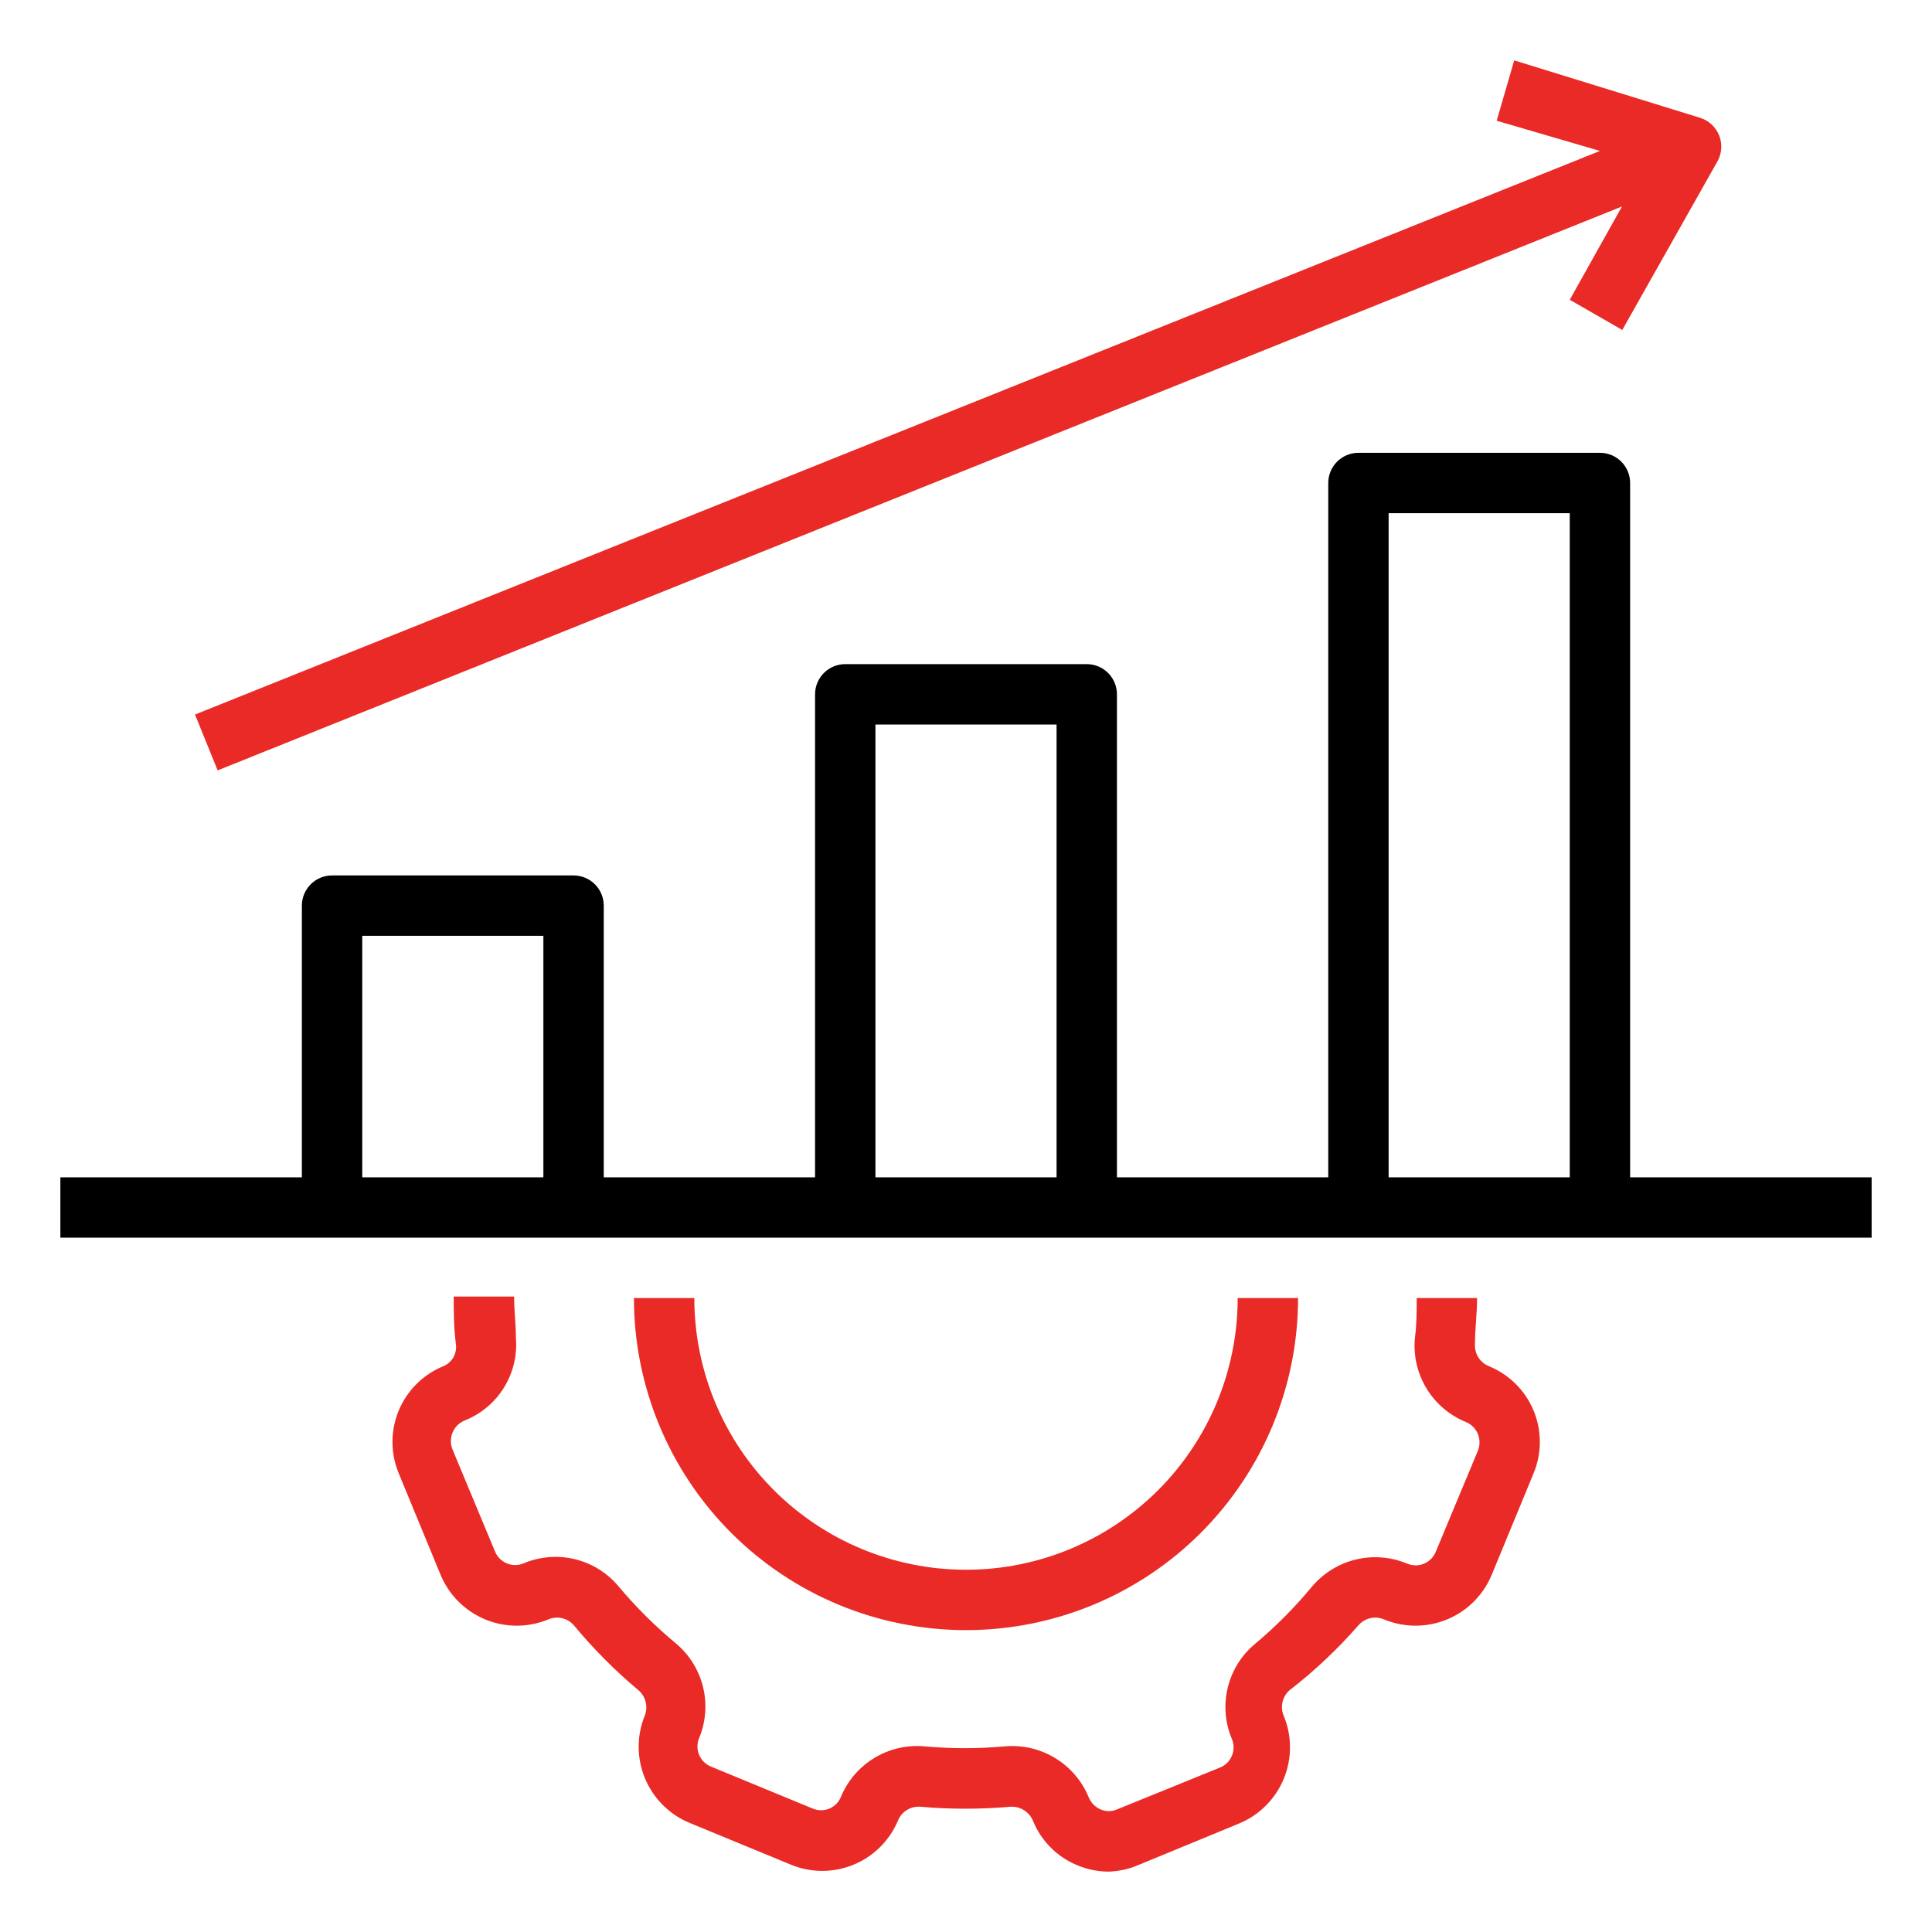
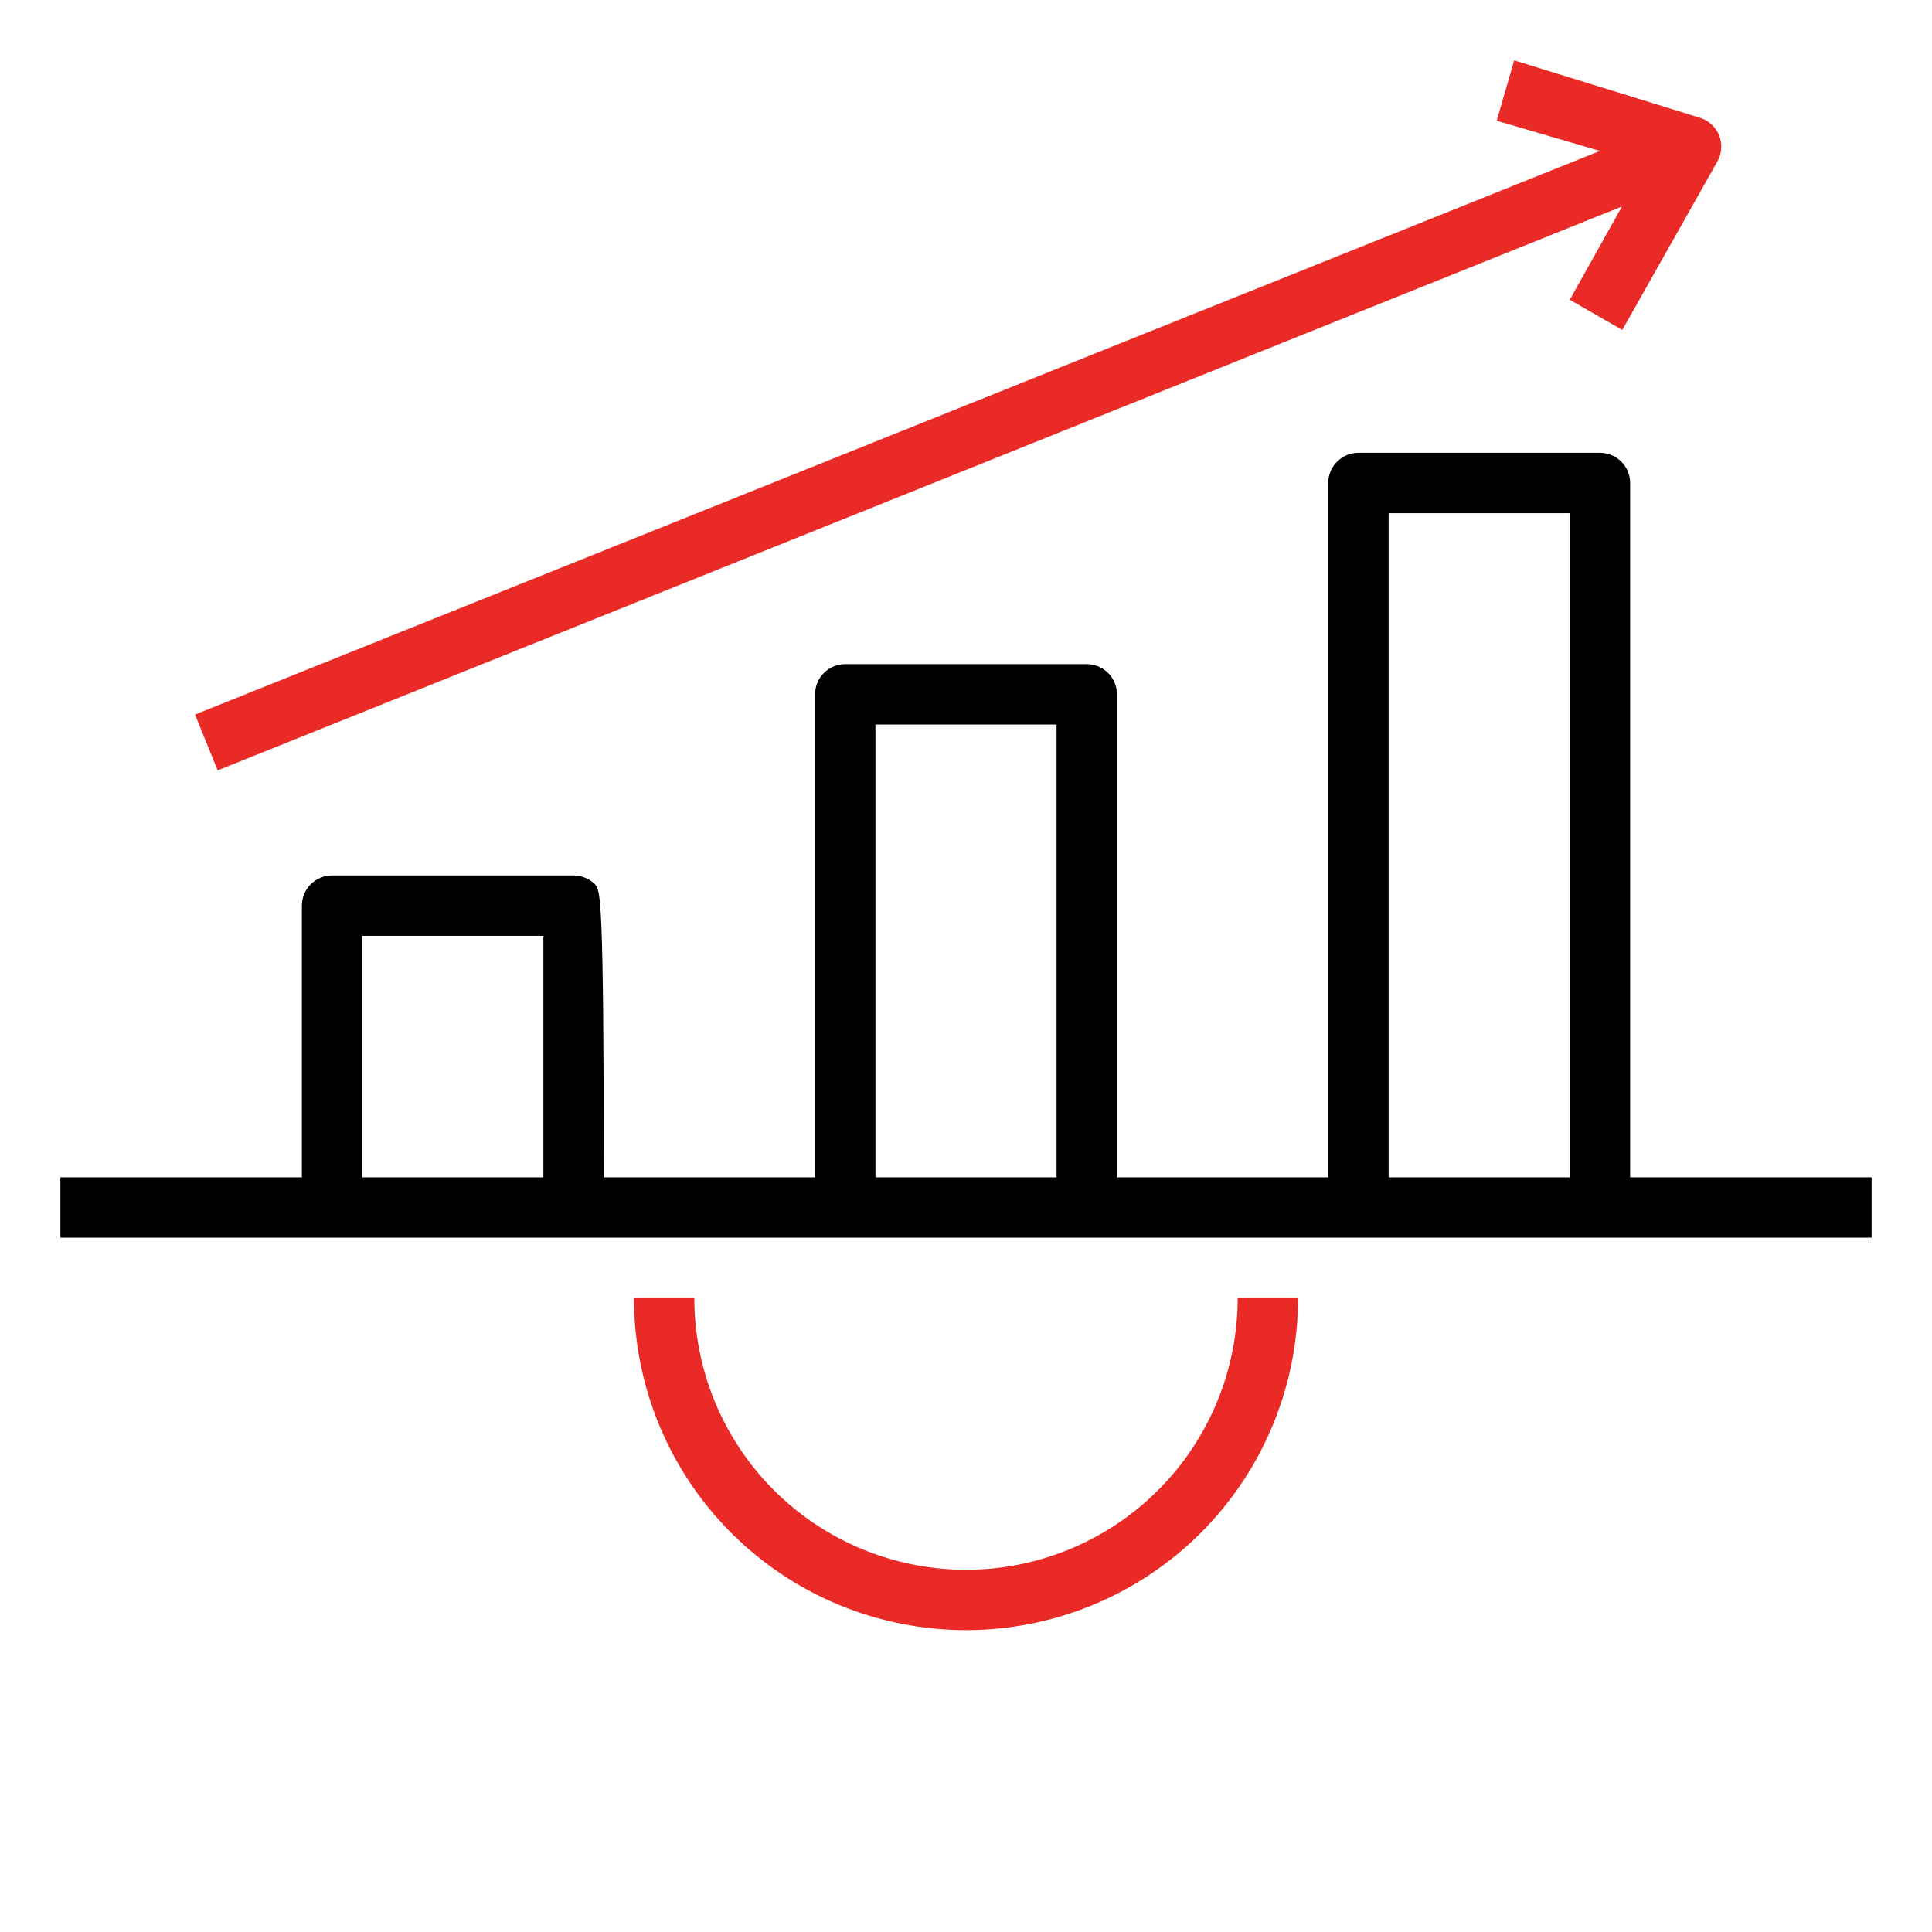
<svg xmlns="http://www.w3.org/2000/svg" width="512" height="512" viewBox="0 0 512 512" fill="none">
-   <path d="M117.44 362.08C114.799 363.166 112.398 364.764 110.376 366.782C108.354 368.799 106.75 371.196 105.657 373.835C104.564 376.474 104.004 379.303 104.008 382.16C104.012 385.016 104.58 387.844 105.68 390.48L116.8 417.44C119.029 422.747 123.263 426.96 128.581 429.162C133.899 431.364 139.872 431.378 145.2 429.2C146.359 428.682 147.652 428.551 148.891 428.825C150.13 429.098 151.248 429.763 152.08 430.72C157.278 436.989 163.035 442.773 169.28 448C170.191 448.812 170.831 449.883 171.117 451.07C171.403 452.256 171.321 453.501 170.88 454.64C168.702 459.968 168.716 465.94 170.918 471.259C173.12 476.577 177.333 480.811 182.64 483.04L209.6 494.16C214.927 496.359 220.908 496.357 226.232 494.152C231.556 491.947 235.788 487.721 238 482.4C238.479 481.267 239.299 480.313 240.346 479.667C241.392 479.022 242.614 478.719 243.84 478.8C251.825 479.501 259.856 479.501 267.84 478.8C269.095 478.738 270.337 479.067 271.397 479.74C272.457 480.413 273.283 481.398 273.76 482.56C274.838 485.204 276.434 487.607 278.454 489.626C280.473 491.646 282.876 493.241 285.52 494.32C288.057 495.38 290.771 495.95 293.52 496C296.27 495.958 298.986 495.387 301.52 494.32L328.48 483.2C333.788 480.971 338 476.737 340.202 471.419C342.405 466.1 342.418 460.128 340.24 454.8C339.723 453.641 339.592 452.348 339.865 451.109C340.139 449.87 340.803 448.752 341.76 447.92C348.383 442.79 354.491 437.03 360 430.72C360.833 429.763 361.951 429.098 363.19 428.825C364.428 428.551 365.722 428.682 366.88 429.2C372.209 431.378 378.181 431.364 383.499 429.162C388.818 426.96 393.052 422.747 395.28 417.44L406.4 390.48C407.5 387.844 408.069 385.016 408.073 382.16C408.077 379.303 407.516 376.474 406.423 373.835C405.331 371.196 403.727 368.799 401.705 366.782C399.683 364.764 397.282 363.166 394.64 362.08C393.465 361.622 392.466 360.801 391.789 359.736C391.113 358.671 390.795 357.418 390.88 356.16C390.88 352.08 391.44 348.16 391.44 344H375.44C375.44 347.6 375.44 351.12 374.96 354.64C374.535 359.316 375.628 364.005 378.078 368.011C380.528 372.017 384.204 375.127 388.56 376.88C389.957 377.48 391.064 378.602 391.647 380.006C392.229 381.411 392.241 382.987 391.68 384.4L380.48 411.28C379.896 412.69 378.776 413.811 377.366 414.396C375.956 414.981 374.371 414.982 372.96 414.4C368.649 412.583 363.87 412.193 359.322 413.287C354.773 414.381 350.694 416.901 347.68 420.48C343.112 425.995 338.051 431.082 332.56 435.68C328.978 438.672 326.453 442.738 325.358 447.275C324.263 451.813 324.657 456.583 326.48 460.88C327.063 462.291 327.062 463.875 326.477 465.285C325.892 466.695 324.771 467.815 323.36 468.4L296 479.52C295.318 479.815 294.583 479.967 293.84 479.967C293.097 479.967 292.362 479.815 291.68 479.52C290.277 478.921 289.159 477.803 288.56 476.4C286.801 472.065 283.702 468.406 279.714 465.959C275.727 463.512 271.062 462.405 266.4 462.8C259.268 463.439 252.093 463.439 244.96 462.8C240.306 462.386 235.642 463.477 231.654 465.91C227.665 468.344 224.562 471.992 222.8 476.32C222.202 477.696 221.085 478.779 219.691 479.334C218.297 479.888 216.74 479.869 215.36 479.28L188.4 468.16C187.014 467.59 185.905 466.503 185.308 465.129C184.71 463.754 184.672 462.202 185.2 460.8C187.03 456.491 187.427 451.708 186.332 447.156C185.237 442.605 182.709 438.525 179.12 435.52C173.605 430.951 168.518 425.89 163.92 420.4C160.928 416.817 156.862 414.292 152.325 413.197C147.787 412.103 143.017 412.496 138.72 414.32C137.309 414.902 135.725 414.901 134.315 414.316C132.905 413.731 131.784 412.61 131.2 411.2L120 384.32C119.666 383.573 119.491 382.764 119.485 381.946C119.479 381.128 119.643 380.317 119.967 379.565C120.29 378.814 120.765 378.137 121.363 377.579C121.961 377.02 122.668 376.591 123.44 376.32C127.662 374.574 131.222 371.536 133.608 367.64C135.994 363.745 137.084 359.193 136.72 354.64C136.72 350.96 136.24 347.2 136.24 343.6H120.24C120.24 347.68 120.24 351.6 120.8 356.08C121.002 357.312 120.779 358.577 120.169 359.667C119.558 360.757 118.597 361.607 117.44 362.08Z" fill="#E92A26" />
  <path d="M256 432C279.339 432 301.722 422.729 318.225 406.225C334.729 389.722 344 367.339 344 344H328C328 363.096 320.414 381.409 306.912 394.912C293.409 408.414 275.096 416 256 416C236.904 416 218.591 408.414 205.088 394.912C191.586 381.409 184 363.096 184 344H168C168 367.339 177.271 389.722 193.775 406.225C210.278 422.729 232.661 432 256 432Z" fill="#E92A26" />
-   <path d="M432 128C432 125.878 431.157 123.843 429.657 122.343C428.157 120.843 426.122 120 424 120H360C357.878 120 355.843 120.843 354.343 122.343C352.843 123.843 352 125.878 352 128V312H296V184C296 181.878 295.157 179.843 293.657 178.343C292.157 176.843 290.122 176 288 176H224C221.878 176 219.843 176.843 218.343 178.343C216.843 179.843 216 181.878 216 184V312H160V240C160 237.878 159.157 235.843 157.657 234.343C156.157 232.843 154.122 232 152 232H88C85.878 232 83.843 232.843 82.343 234.343C80.843 235.843 80 237.878 80 240V312H16V328H496V312H432V128ZM144 312H96V248H144V312ZM280 312H232V192H280V312ZM416 312H368V136H416V312Z" fill="black" />
+   <path d="M432 128C432 125.878 431.157 123.843 429.657 122.343C428.157 120.843 426.122 120 424 120H360C357.878 120 355.843 120.843 354.343 122.343C352.843 123.843 352 125.878 352 128V312H296V184C296 181.878 295.157 179.843 293.657 178.343C292.157 176.843 290.122 176 288 176H224C221.878 176 219.843 176.843 218.343 178.343C216.843 179.843 216 181.878 216 184V312H160C160 237.878 159.157 235.843 157.657 234.343C156.157 232.843 154.122 232 152 232H88C85.878 232 83.843 232.843 82.343 234.343C80.843 235.843 80 237.878 80 240V312H16V328H496V312H432V128ZM144 312H96V248H144V312ZM280 312H232V192H280V312ZM416 312H368V136H416V312Z" fill="black" />
  <path d="M57.68 204.16L429.84 54.72L416 79.44L429.92 87.44L455.12 42.8C455.708 41.762 456.056 40.605 456.139 39.414C456.222 38.224 456.038 37.03 455.6 35.92C455.157 34.798 454.467 33.791 453.58 32.974C452.694 32.156 451.634 31.55 450.48 31.2L401.28 16L396.64 32L424 40L51.68 189.36L57.68 204.16Z" fill="#E92A26" />
</svg>